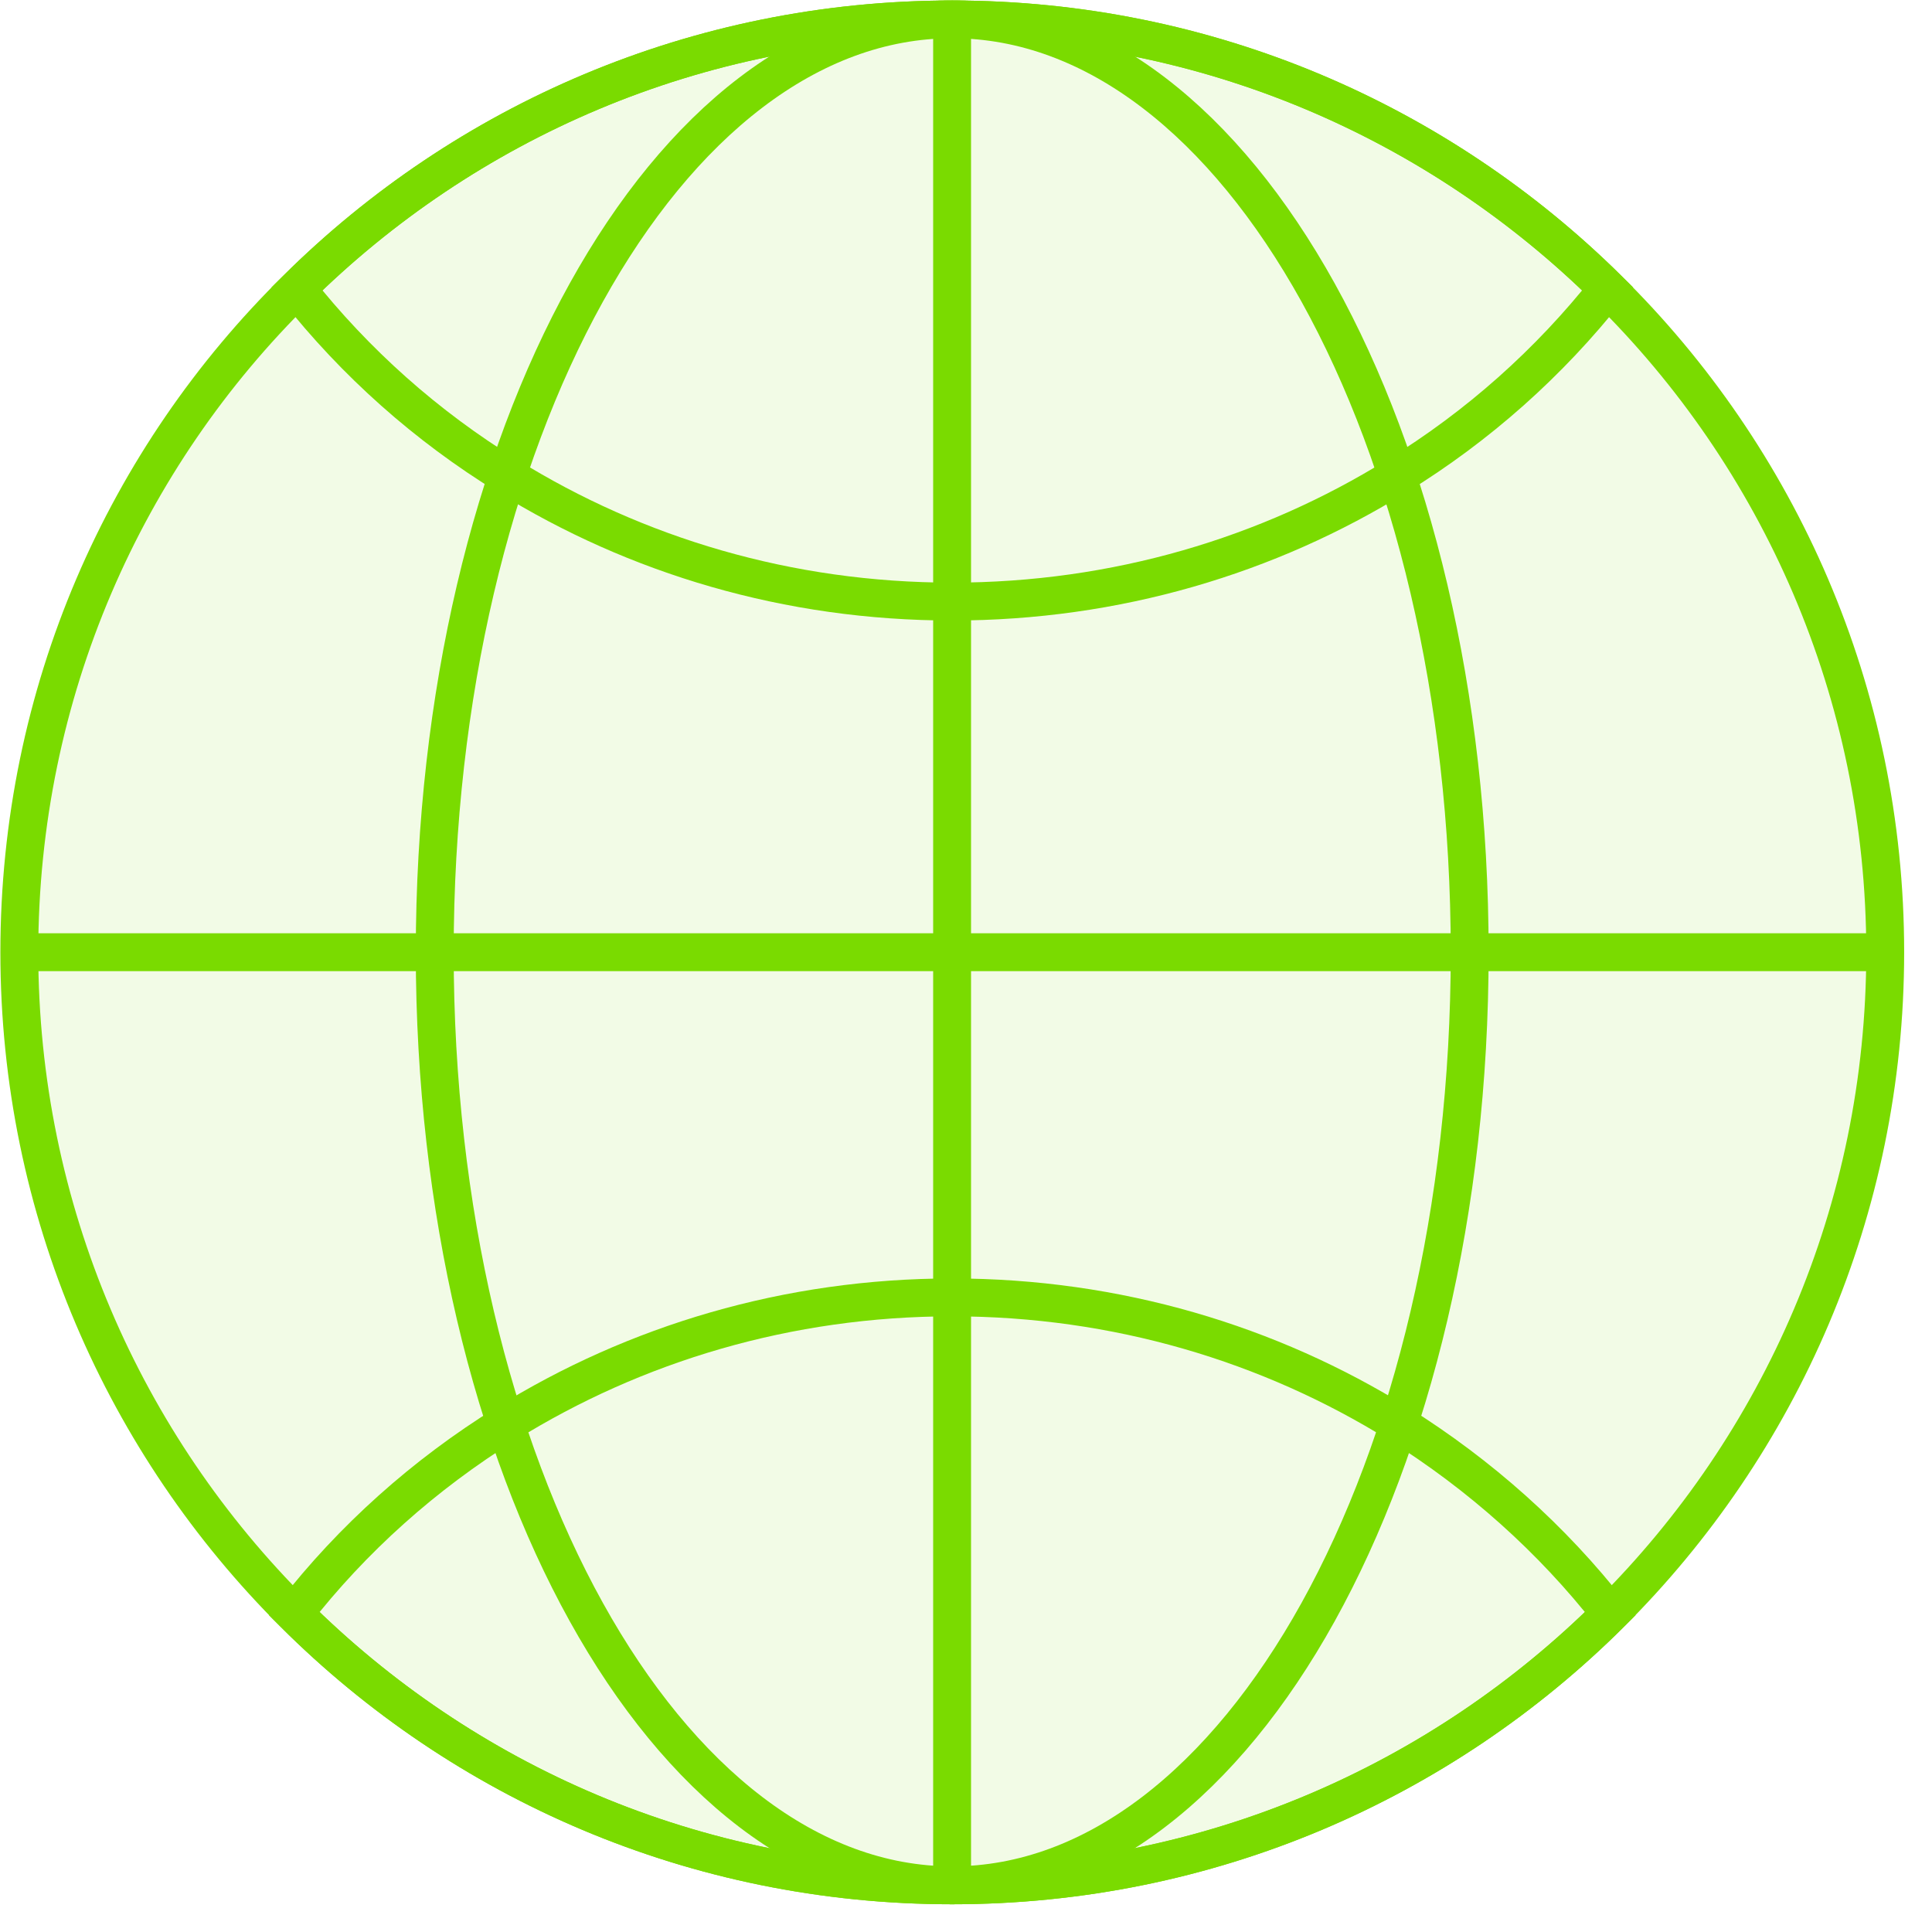
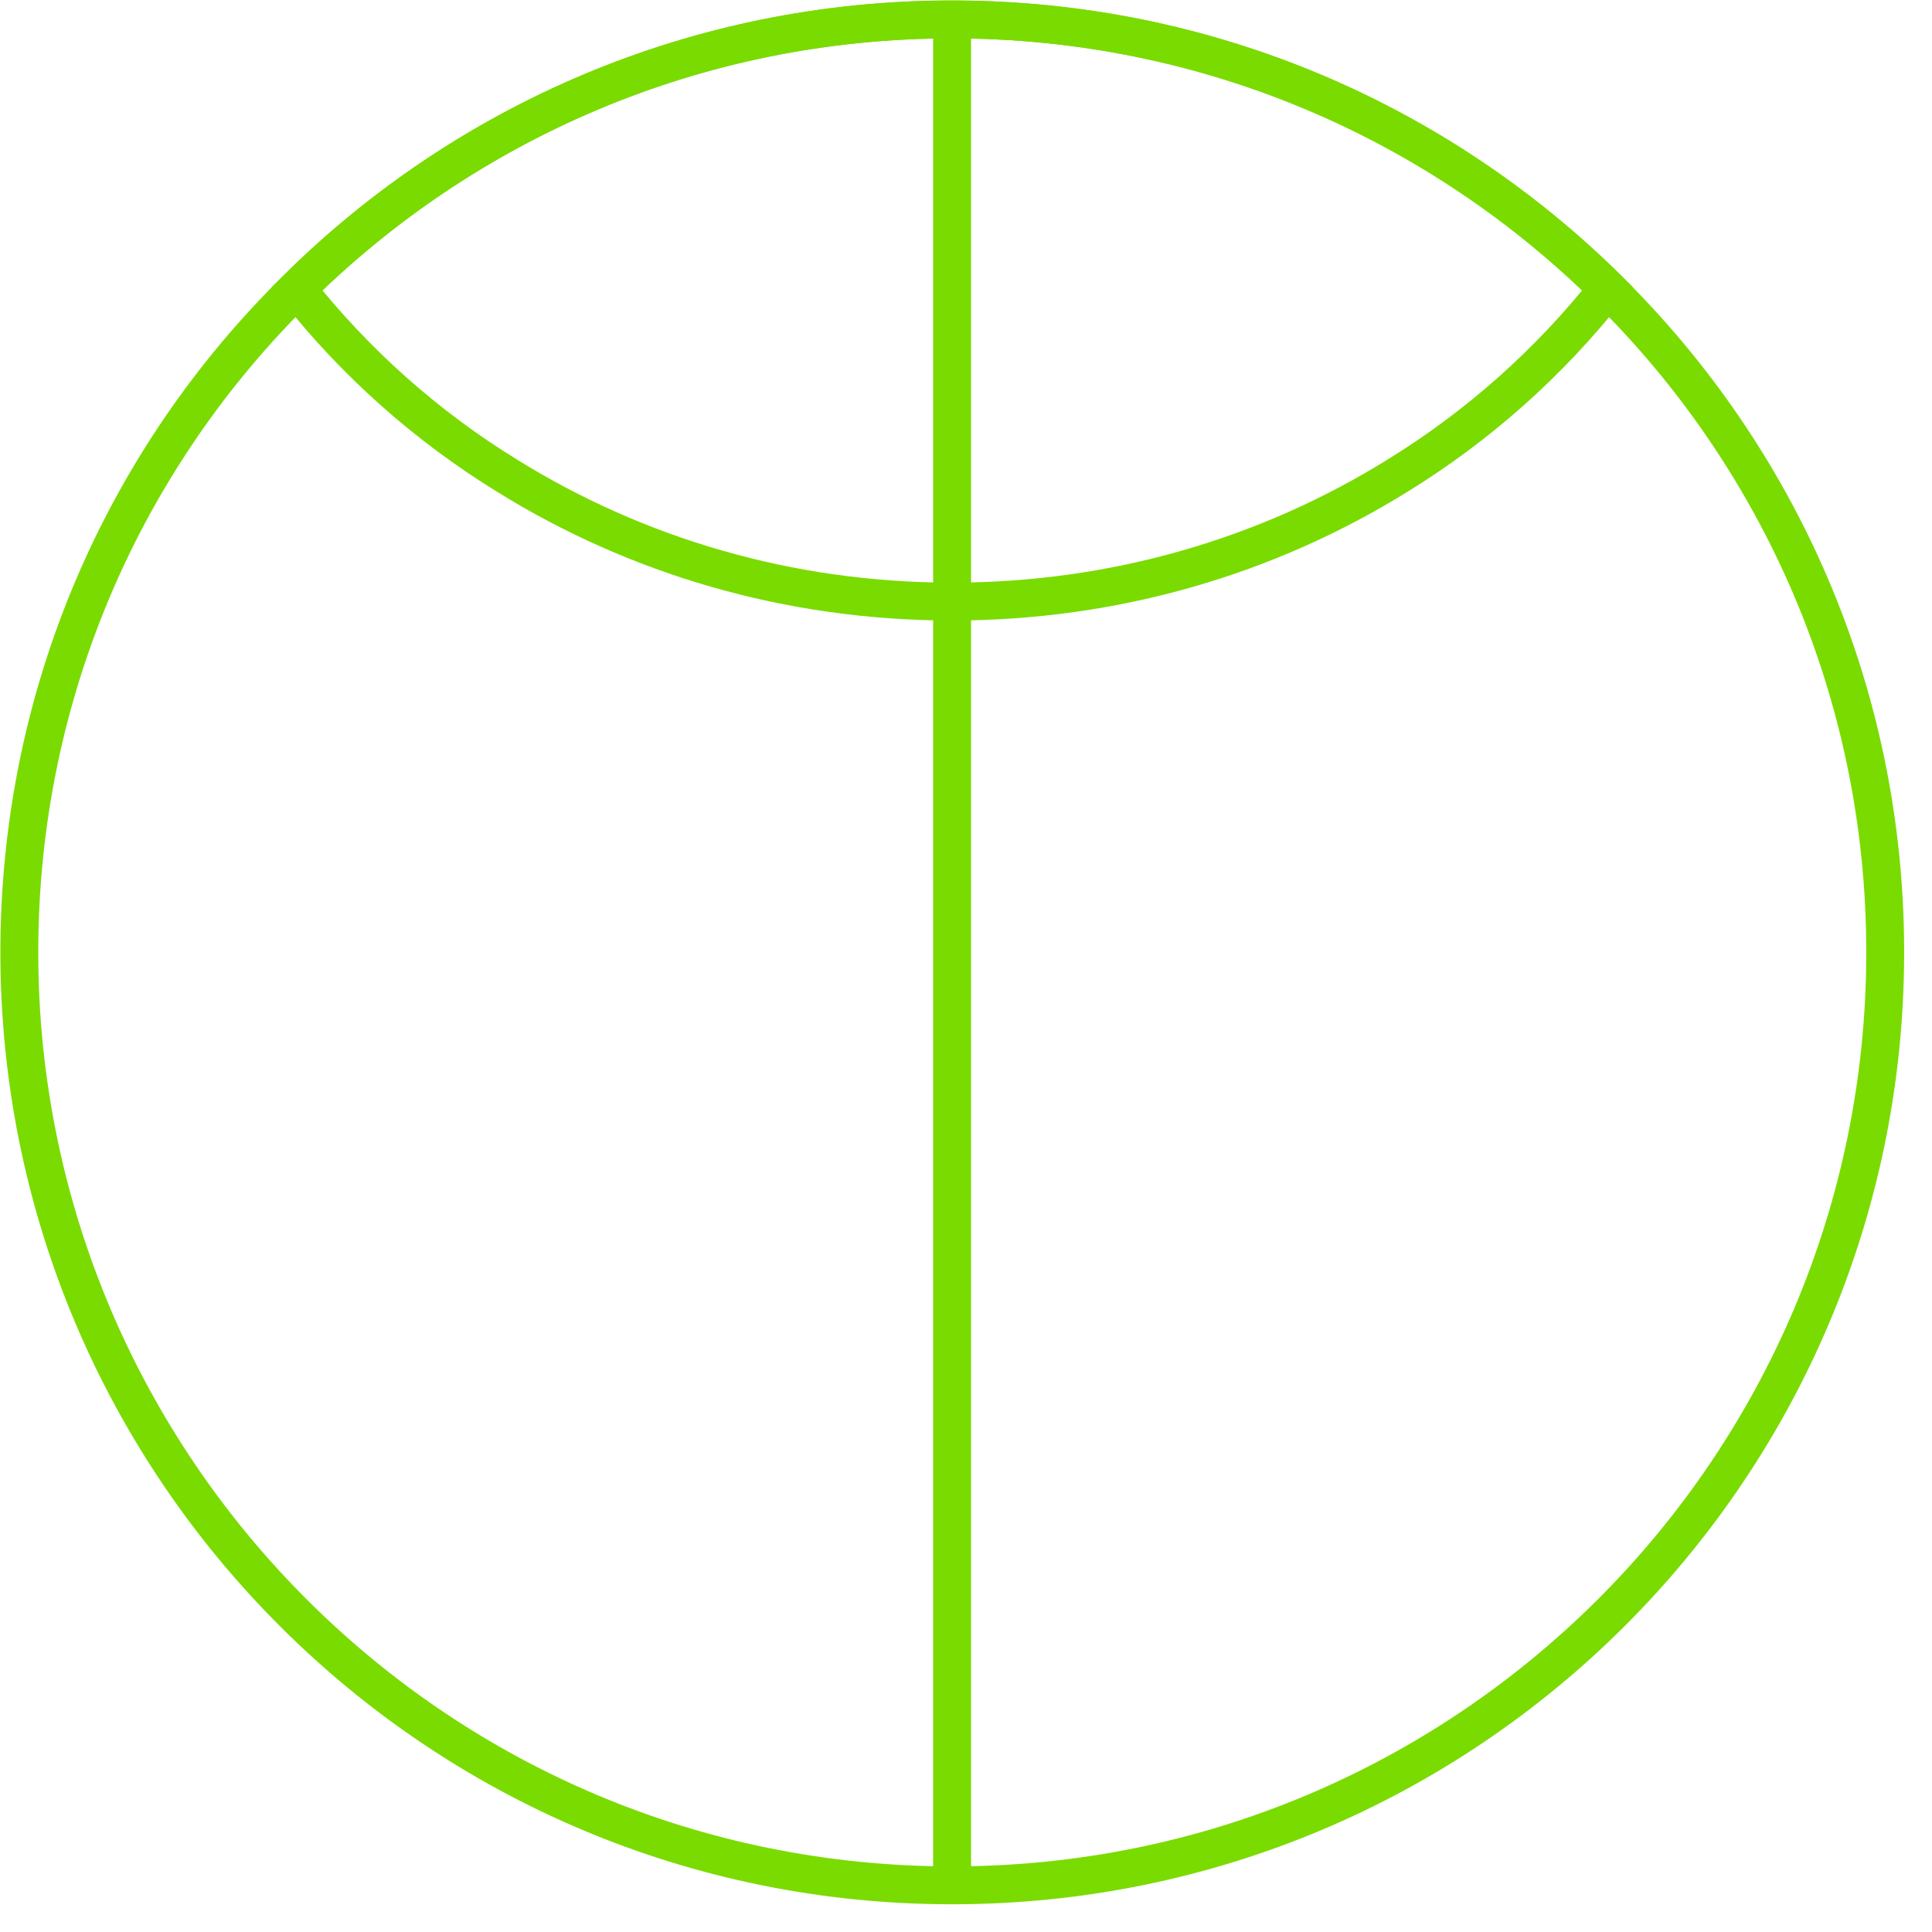
<svg xmlns="http://www.w3.org/2000/svg" width="51" height="51" viewBox="0 0 51 51" fill="none">
  <g id="GlobeIcon">
-     <path id="Stroke 1 Copy" fill-rule="evenodd" clip-rule="evenodd" d="M49.765 25.263C49.765 32.044 47.004 38.196 42.548 42.632C38.112 47.048 32.011 49.768 25.259 49.768C18.51 49.768 12.409 47.048 7.983 42.632C3.526 38.196 0.765 32.044 0.765 25.263C0.765 18.442 3.547 12.27 8.054 7.844C12.47 3.469 18.54 0.768 25.259 0.768C31.98 0.768 38.051 3.469 42.477 7.844C46.974 12.27 49.765 18.442 49.765 25.263Z" fill="#7ADB00" fill-opacity="0.1" />
    <path id="Stroke 1" fill-rule="evenodd" clip-rule="evenodd" d="M49.765 25.136C49.765 31.952 46.99 38.136 42.51 42.595C38.051 47.034 31.918 49.768 25.132 49.768C18.347 49.768 12.214 47.034 7.765 42.595C3.286 38.136 0.51 31.952 0.51 25.136C0.51 18.279 3.306 12.075 7.837 7.626C12.275 3.228 18.378 0.513 25.132 0.513C31.888 0.513 37.99 3.228 42.439 7.626C46.959 12.075 49.765 18.279 49.765 25.136Z" stroke="#7ADB00" />
-     <path id="Stroke 3" fill-rule="evenodd" clip-rule="evenodd" d="M38.796 25.139C38.796 38.741 32.681 49.767 25.136 49.767C17.591 49.767 11.476 38.741 11.476 25.139C11.476 11.537 17.591 0.51 25.136 0.51C32.681 0.51 38.796 11.537 38.796 25.139Z" stroke="#7ADB00" />
    <path id="Stroke 5" fill-rule="evenodd" clip-rule="evenodd" d="M42.439 7.625C40.897 9.574 39.02 11.248 36.878 12.564C33.489 14.666 29.459 15.88 25.132 15.88C20.806 15.88 16.785 14.666 13.397 12.564C11.254 11.248 9.378 9.574 7.837 7.625C12.275 3.227 18.378 0.513 25.132 0.513C31.888 0.513 37.99 3.227 42.439 7.625Z" stroke="#7ADB00" />
-     <path id="Stroke 7" fill-rule="evenodd" clip-rule="evenodd" d="M42.51 42.595C38.051 47.033 31.918 49.768 25.132 49.768C18.347 49.768 12.215 47.033 7.765 42.595C9.306 40.615 11.204 38.921 13.358 37.584C16.756 35.472 20.796 34.248 25.132 34.248C29.479 34.248 33.52 35.472 36.919 37.584C39.071 38.931 40.969 40.625 42.51 42.595Z" stroke="#7ADB00" />
-     <path id="Stroke 9" d="M0.51 25.136H11.479H25.133H38.796H49.766" stroke="#7ADB00" />
    <path id="Stroke 11" d="M25.133 0.513V15.881V25.136V34.248V49.769" stroke="#7ADB00" />
  </g>
</svg>